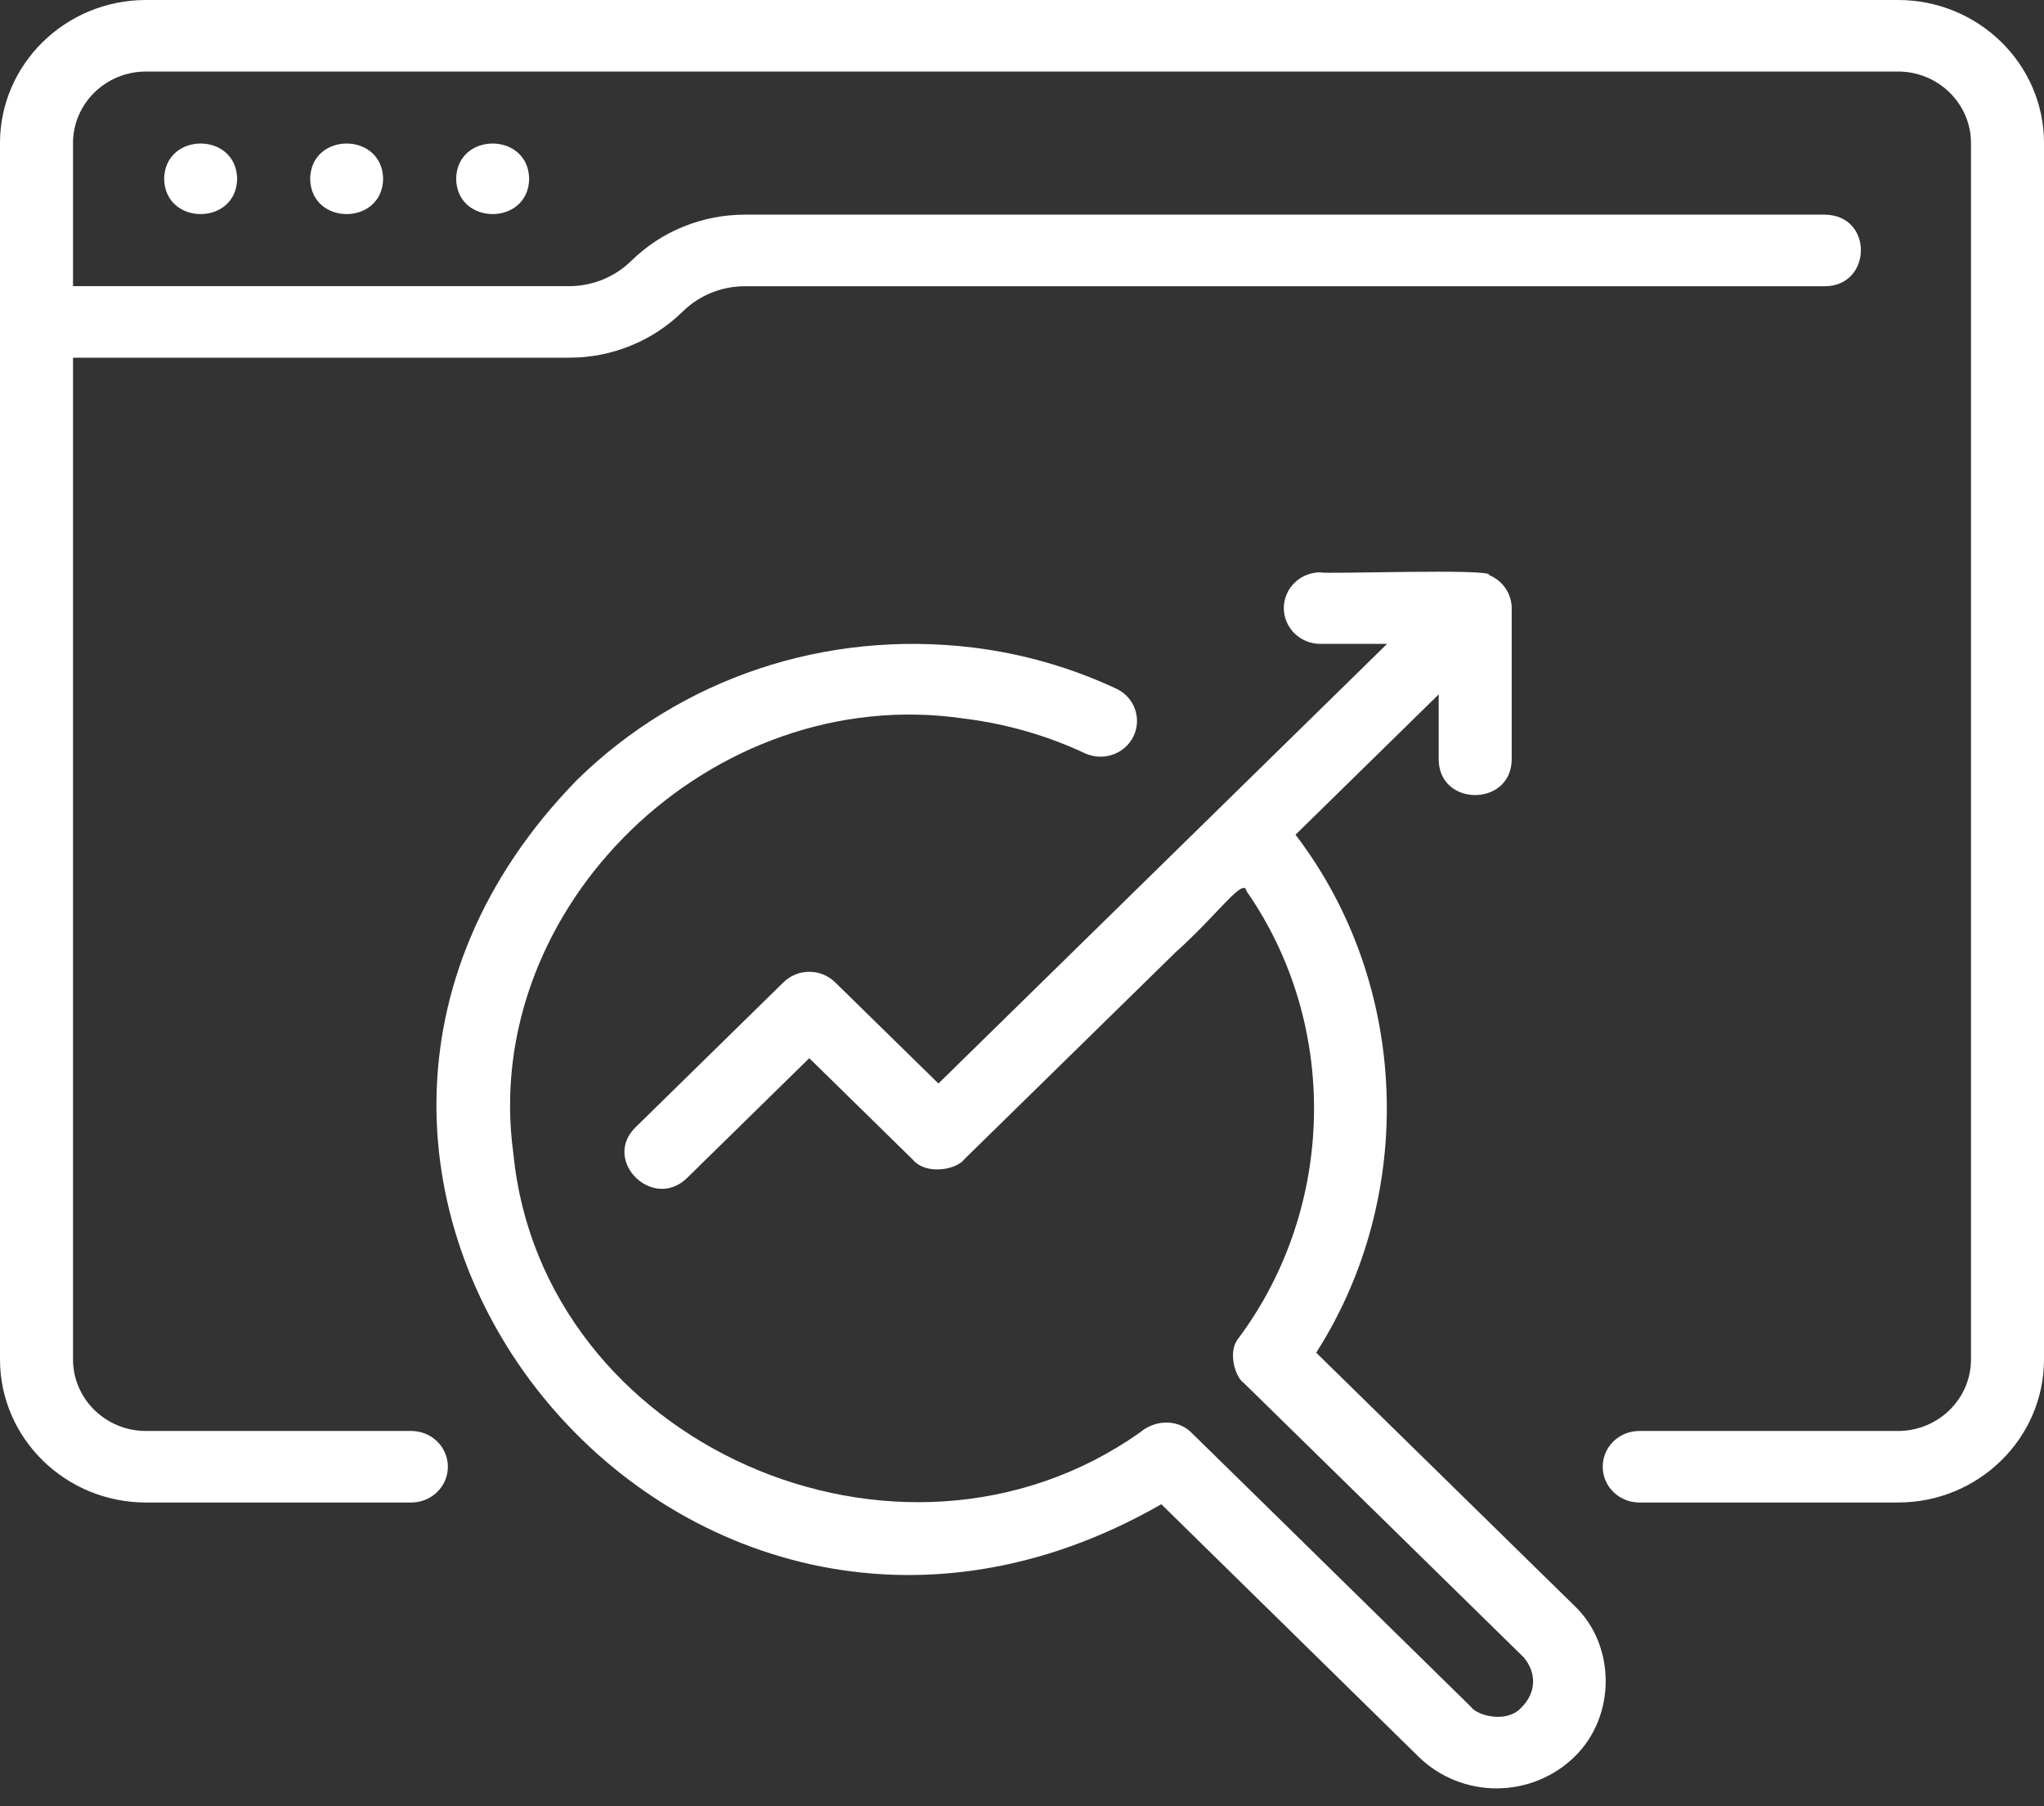
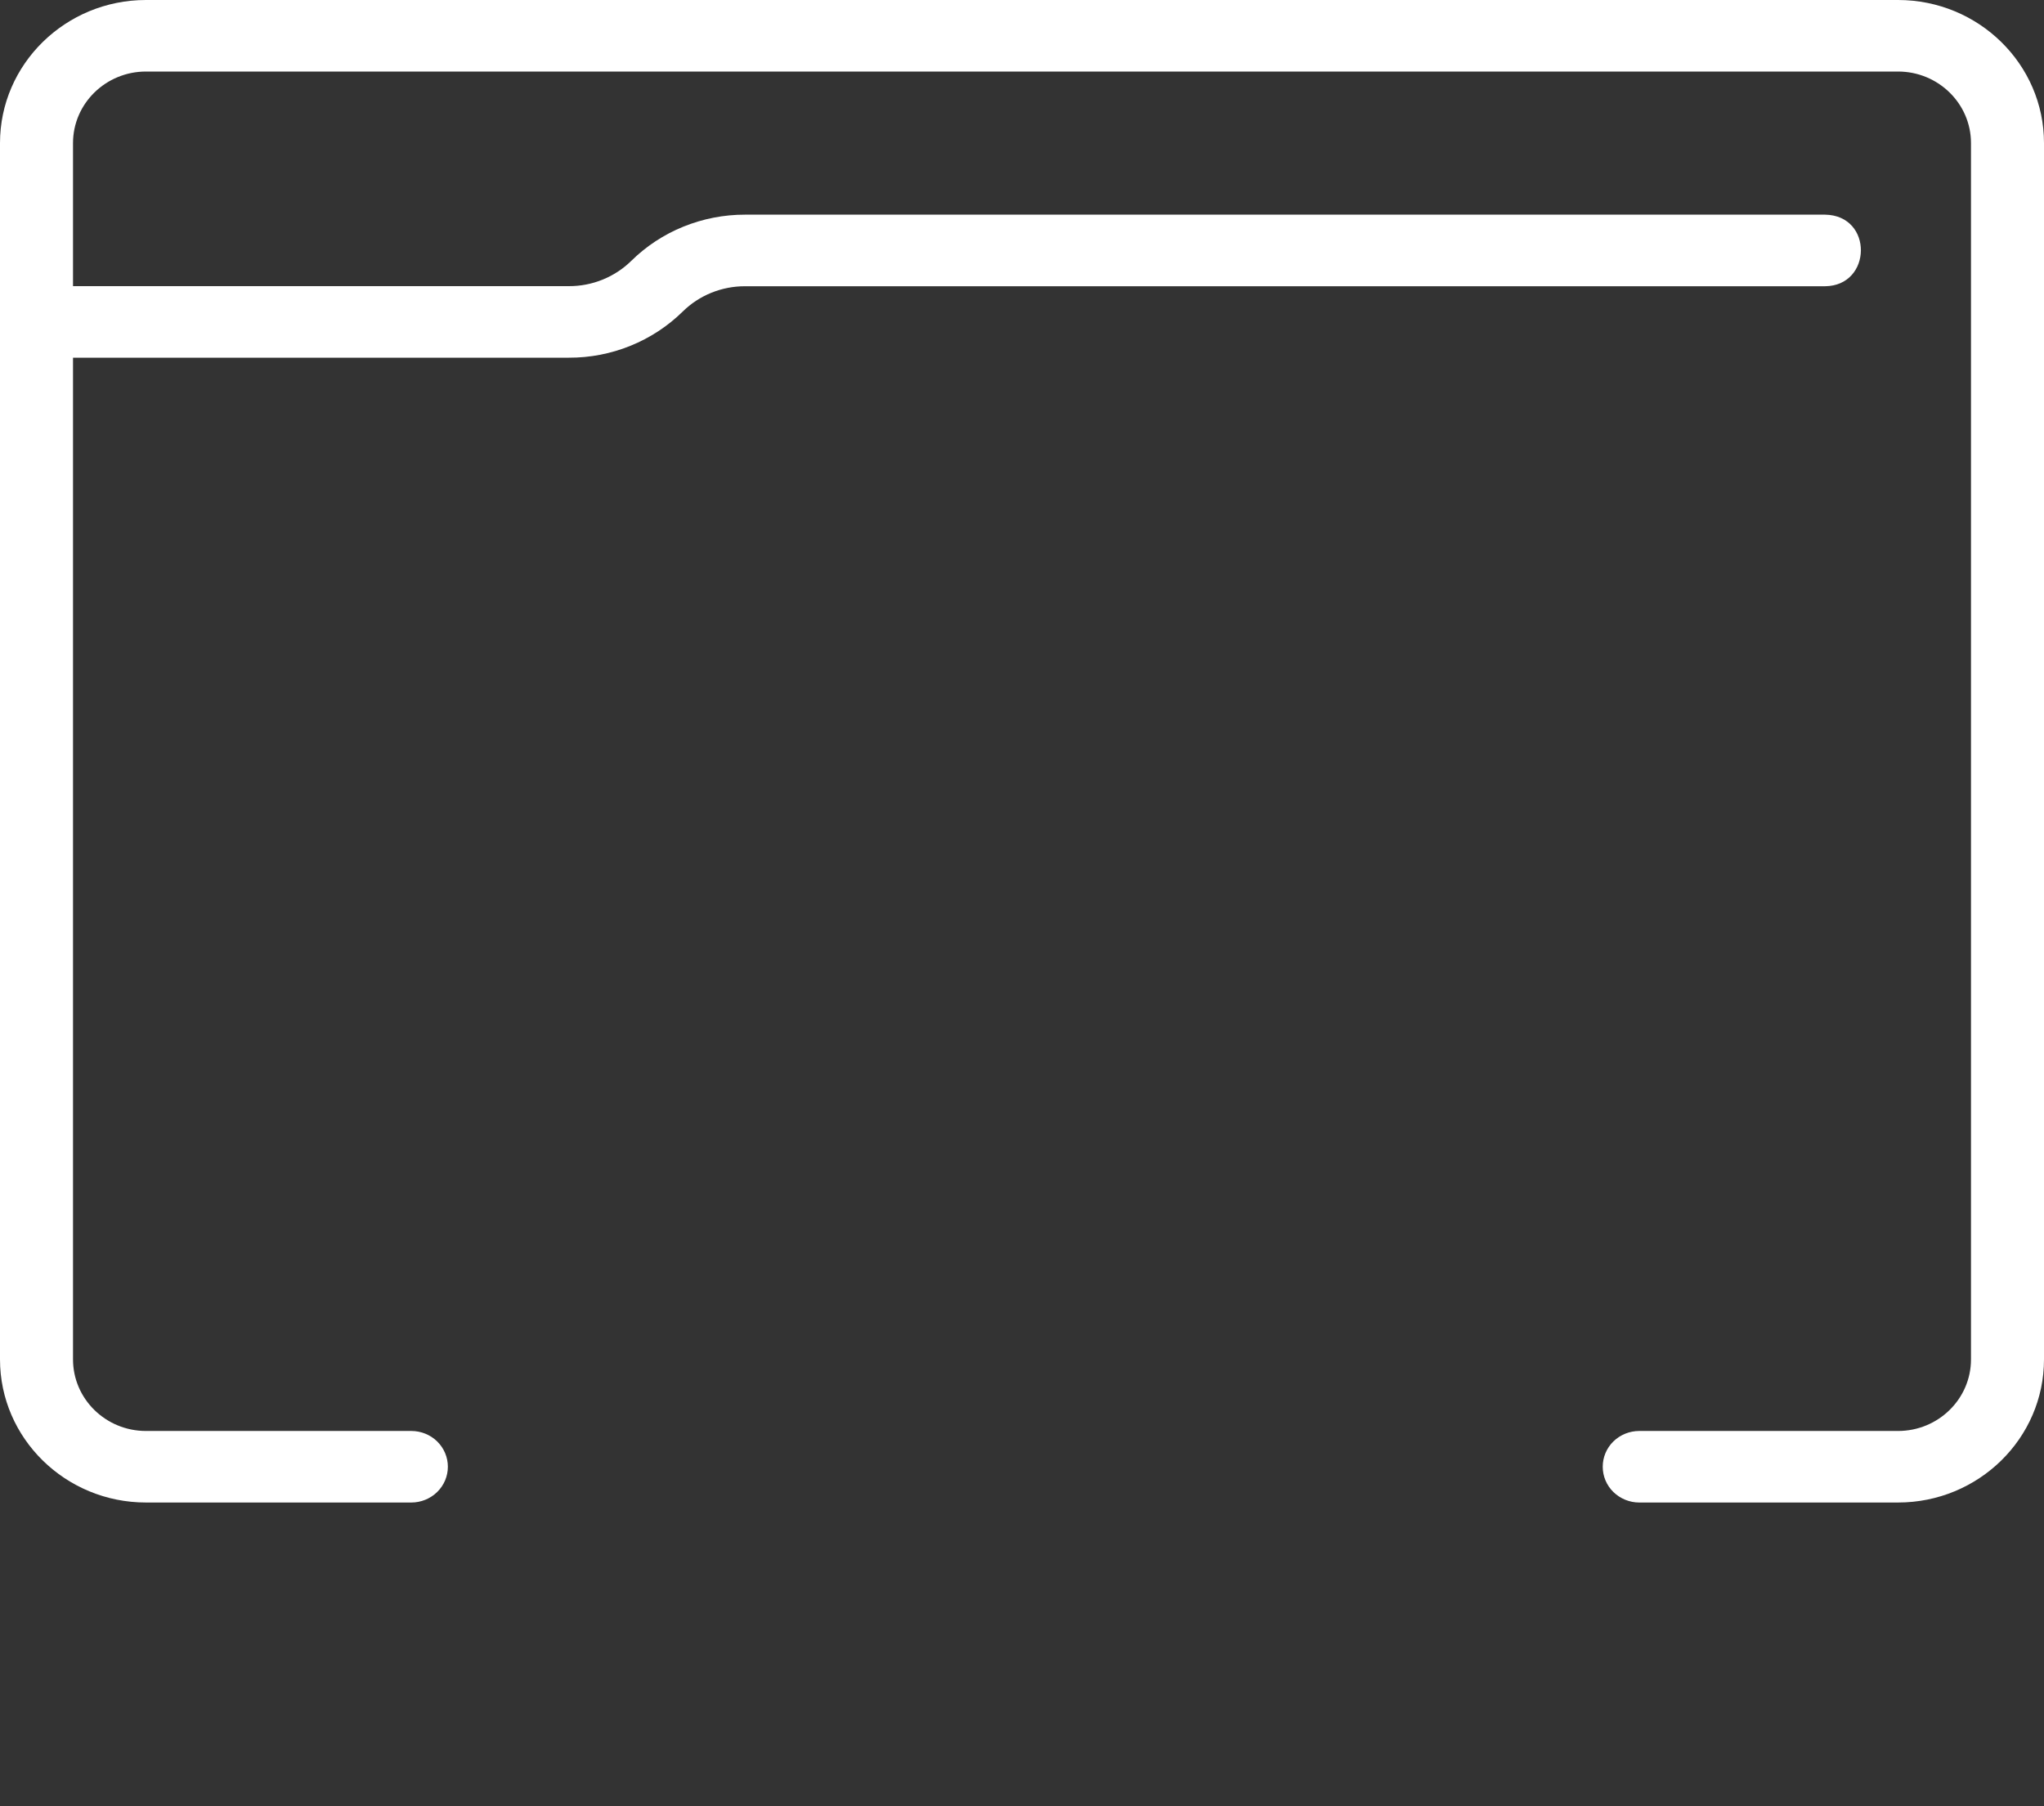
<svg xmlns="http://www.w3.org/2000/svg" width="43" height="38" viewBox="0 0 43 38" fill="none">
  <rect x="0" y="0" width="43" height="38" fill="#333333" stroke="none" />
  <path d="M39.929 0H3.071C1.378 0 0 1.35 0 3.01V28.599C0 30.26 1.378 31.61 3.071 31.61H8.654C8.857 31.61 9.053 31.53 9.197 31.389C9.341 31.248 9.422 31.057 9.422 30.857C9.422 30.658 9.341 30.466 9.197 30.325C9.053 30.184 8.857 30.105 8.654 30.105H3.071C2.224 30.105 1.536 29.43 1.536 28.599V7.525H11.968C12.413 7.527 12.854 7.441 13.265 7.274C13.677 7.107 14.05 6.862 14.364 6.553C14.536 6.384 14.74 6.25 14.965 6.159C15.19 6.068 15.432 6.021 15.675 6.022H38.393C39.386 6.014 39.413 4.531 38.393 4.516H15.675C15.23 4.515 14.789 4.601 14.377 4.768C13.966 4.934 13.593 5.18 13.279 5.489C13.107 5.658 12.902 5.792 12.677 5.883C12.453 5.974 12.211 6.021 11.968 6.02H1.536V3.01C1.536 2.18 2.224 1.505 3.071 1.505H39.929C40.776 1.505 41.464 2.18 41.464 3.01V28.599C41.464 29.43 40.776 30.105 39.929 30.105H34.484C34.281 30.105 34.086 30.184 33.941 30.325C33.797 30.466 33.717 30.658 33.717 30.857C33.717 31.057 33.797 31.248 33.941 31.389C34.086 31.53 34.281 31.61 34.484 31.61H39.929C41.623 31.61 43 30.26 43 28.599V3.01C43 1.35 41.623 0 39.929 0Z" fill="white" />
-   <path d="M9.596 3.762C9.613 4.751 11.115 4.751 11.132 3.762C11.115 2.772 9.613 2.772 9.596 3.762ZM6.525 3.762C6.541 4.751 8.043 4.751 8.06 3.762C8.043 2.772 6.541 2.772 6.525 3.762ZM3.453 3.762C3.47 4.751 4.972 4.751 4.989 3.762C4.972 2.772 3.47 2.772 3.453 3.762ZM20.28 15.117C21.168 15.226 22.032 15.475 22.838 15.854C23.021 15.934 23.229 15.941 23.417 15.873C23.605 15.806 23.758 15.669 23.845 15.492C23.931 15.314 23.943 15.111 23.879 14.925C23.815 14.739 23.679 14.585 23.5 14.496C22.544 14.047 21.521 13.752 20.469 13.623C17.366 13.248 14.331 14.261 12.14 16.407C3.976 24.773 14.232 37.501 24.431 31.646L29.857 36.972C30.293 37.392 30.88 37.626 31.491 37.624C32.102 37.622 32.688 37.384 33.121 36.961C33.998 36.114 34.002 34.61 33.113 33.774L27.689 28.458C29.805 25.152 29.662 20.711 27.254 17.561L30.266 14.609V15.985C30.281 16.977 31.787 16.971 31.802 15.985V12.793C31.801 12.645 31.755 12.499 31.671 12.376C31.587 12.252 31.467 12.156 31.327 12.098C31.428 11.953 27.827 12.085 27.776 12.041C27.572 12.041 27.377 12.12 27.233 12.261C27.089 12.402 27.008 12.594 27.008 12.793C27.008 12.993 27.089 13.184 27.233 13.325C27.377 13.466 27.572 13.546 27.776 13.546H29.18L19.742 22.795L17.569 20.666C17.497 20.596 17.413 20.54 17.319 20.502C17.226 20.464 17.126 20.445 17.025 20.445C16.924 20.445 16.825 20.464 16.731 20.502C16.638 20.54 16.553 20.596 16.482 20.666L13.365 23.721C12.663 24.418 13.733 25.479 14.451 24.785L17.025 22.262L19.198 24.392C19.491 24.74 20.139 24.599 20.288 24.387L24.733 20.032C25.603 19.257 26.165 18.439 26.222 18.746C28.187 21.565 28.101 25.412 26.05 28.16C25.816 28.446 25.997 28.987 26.162 29.091C26.302 29.228 32.036 34.846 32.057 34.87C32.318 35.183 32.337 35.605 31.991 35.938C31.697 36.25 31.081 36.105 30.939 35.903C30.79 35.758 25.072 30.143 25.038 30.115C24.737 29.847 24.286 29.878 23.982 30.136C18.916 33.711 11.398 30.368 10.8 24.271C10.084 19.078 14.985 14.338 20.28 15.117Z" fill="white" />
</svg>